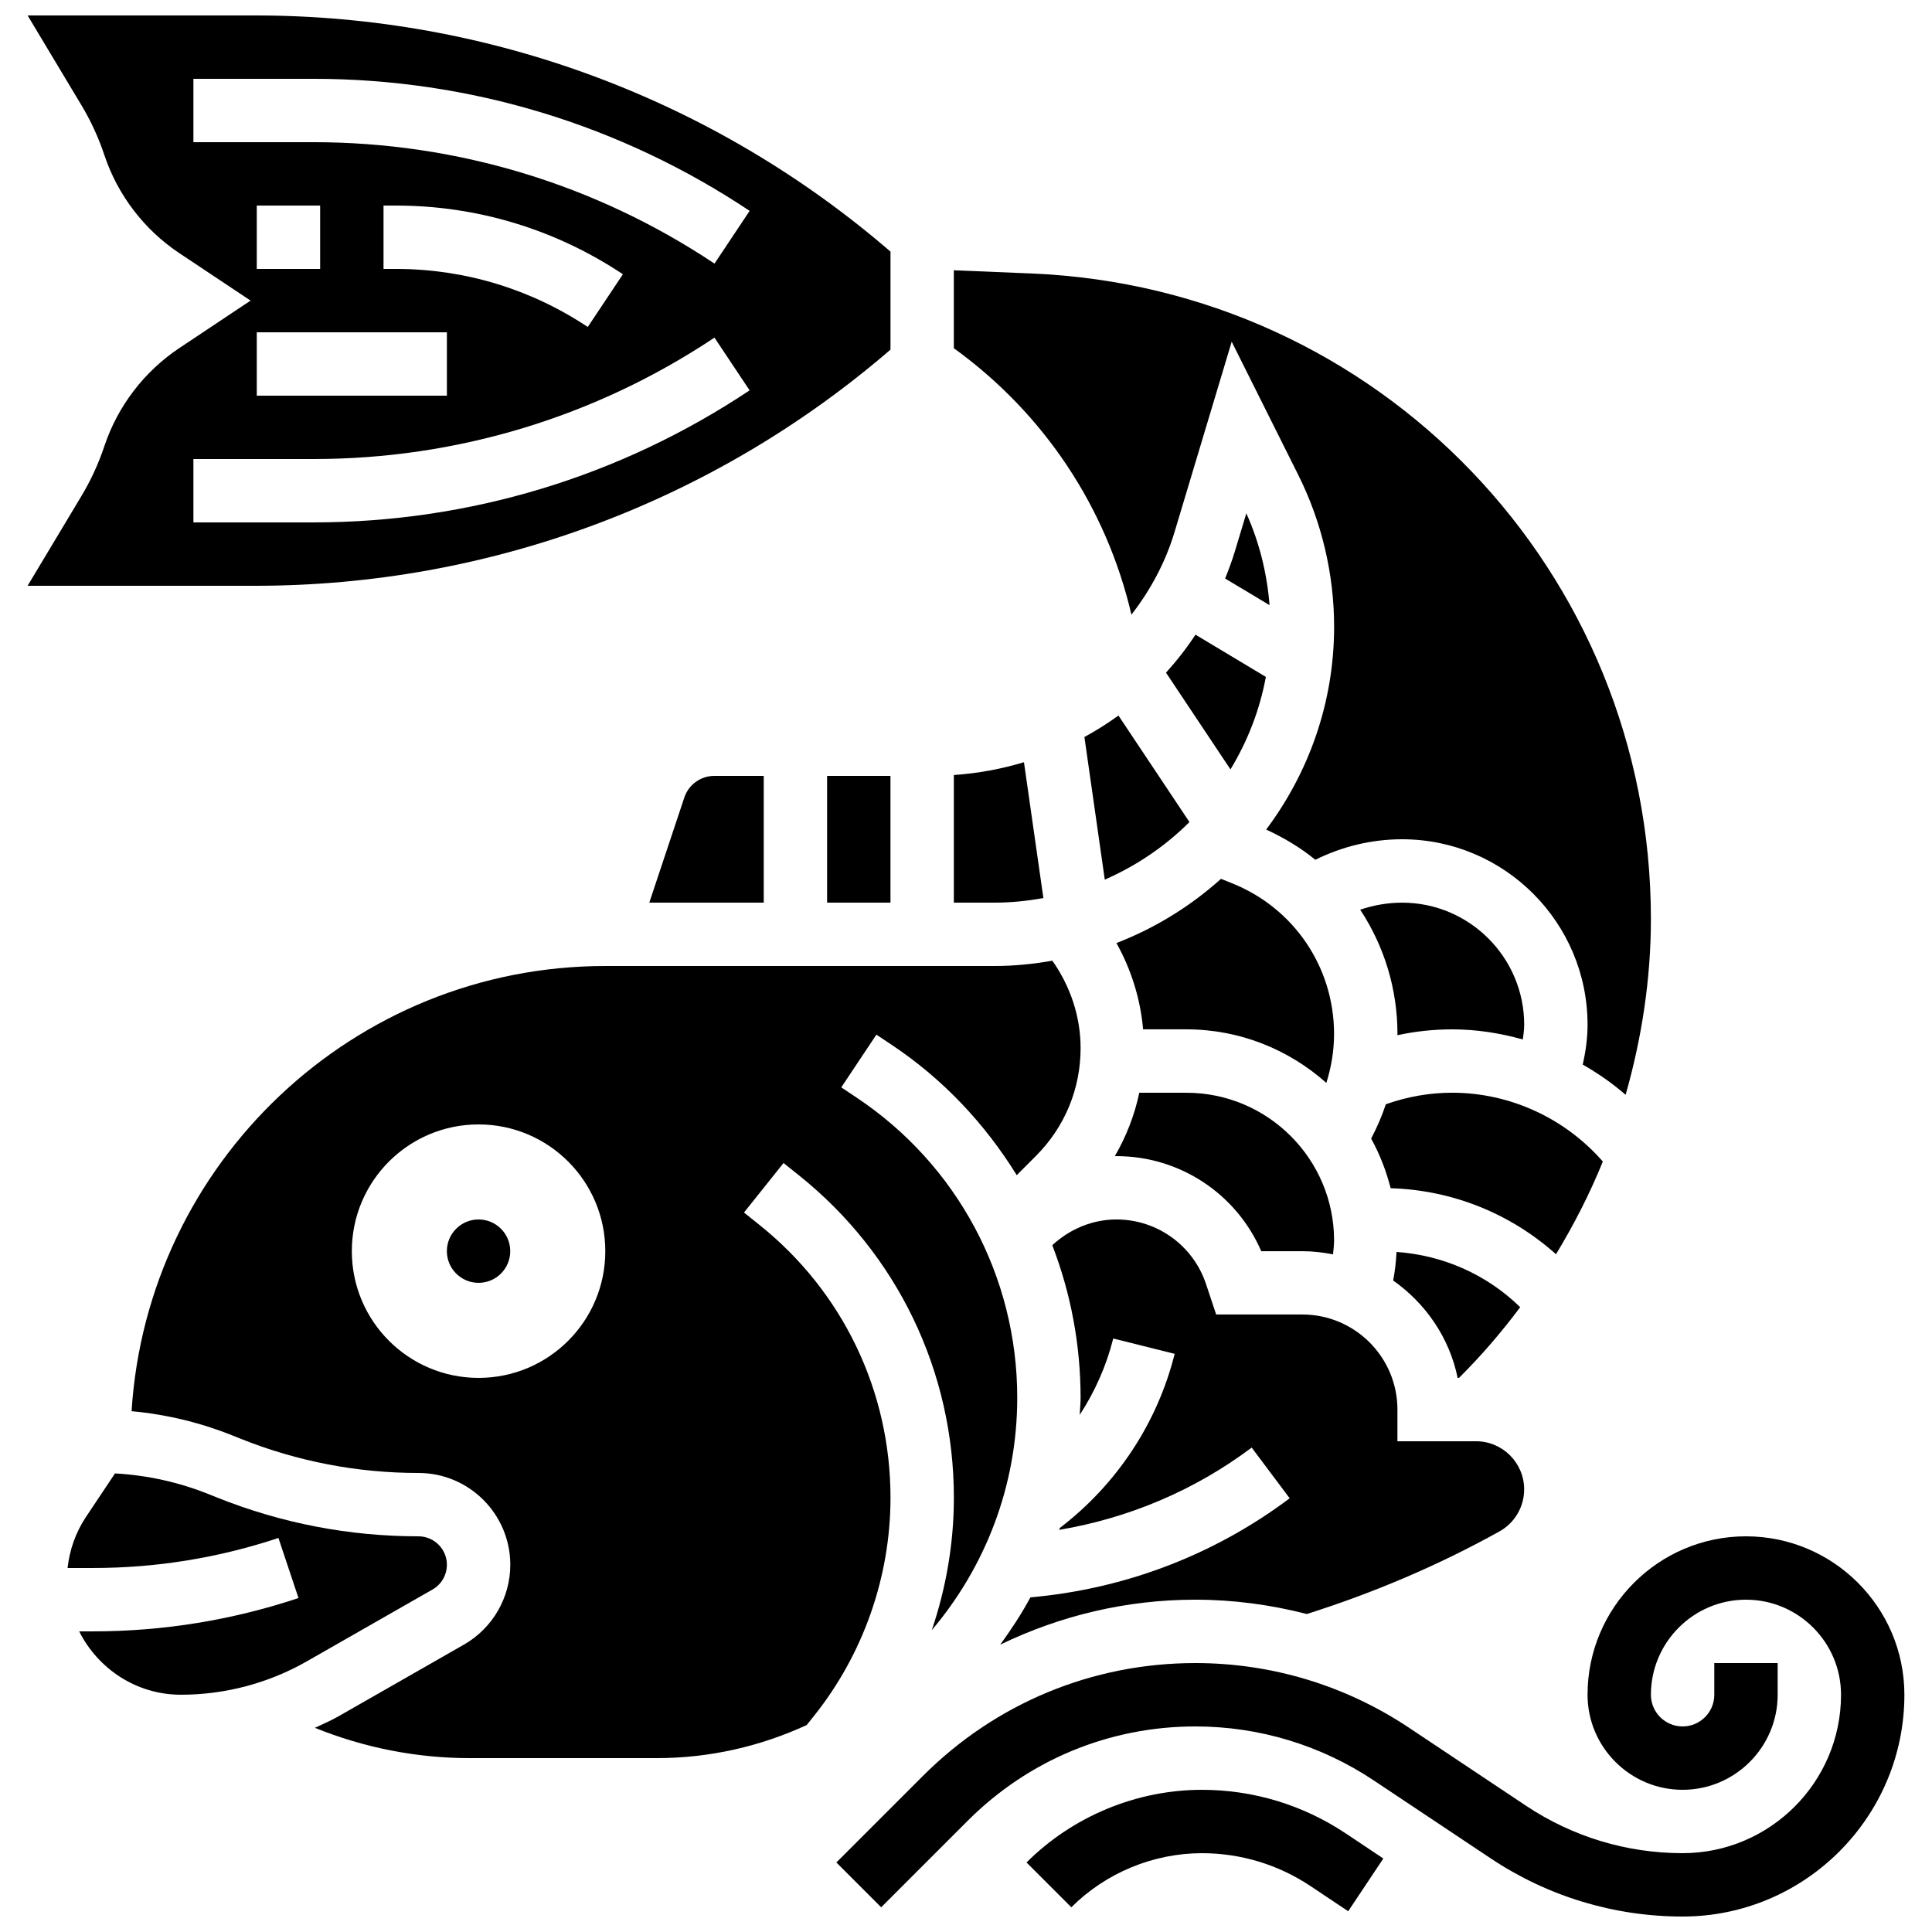
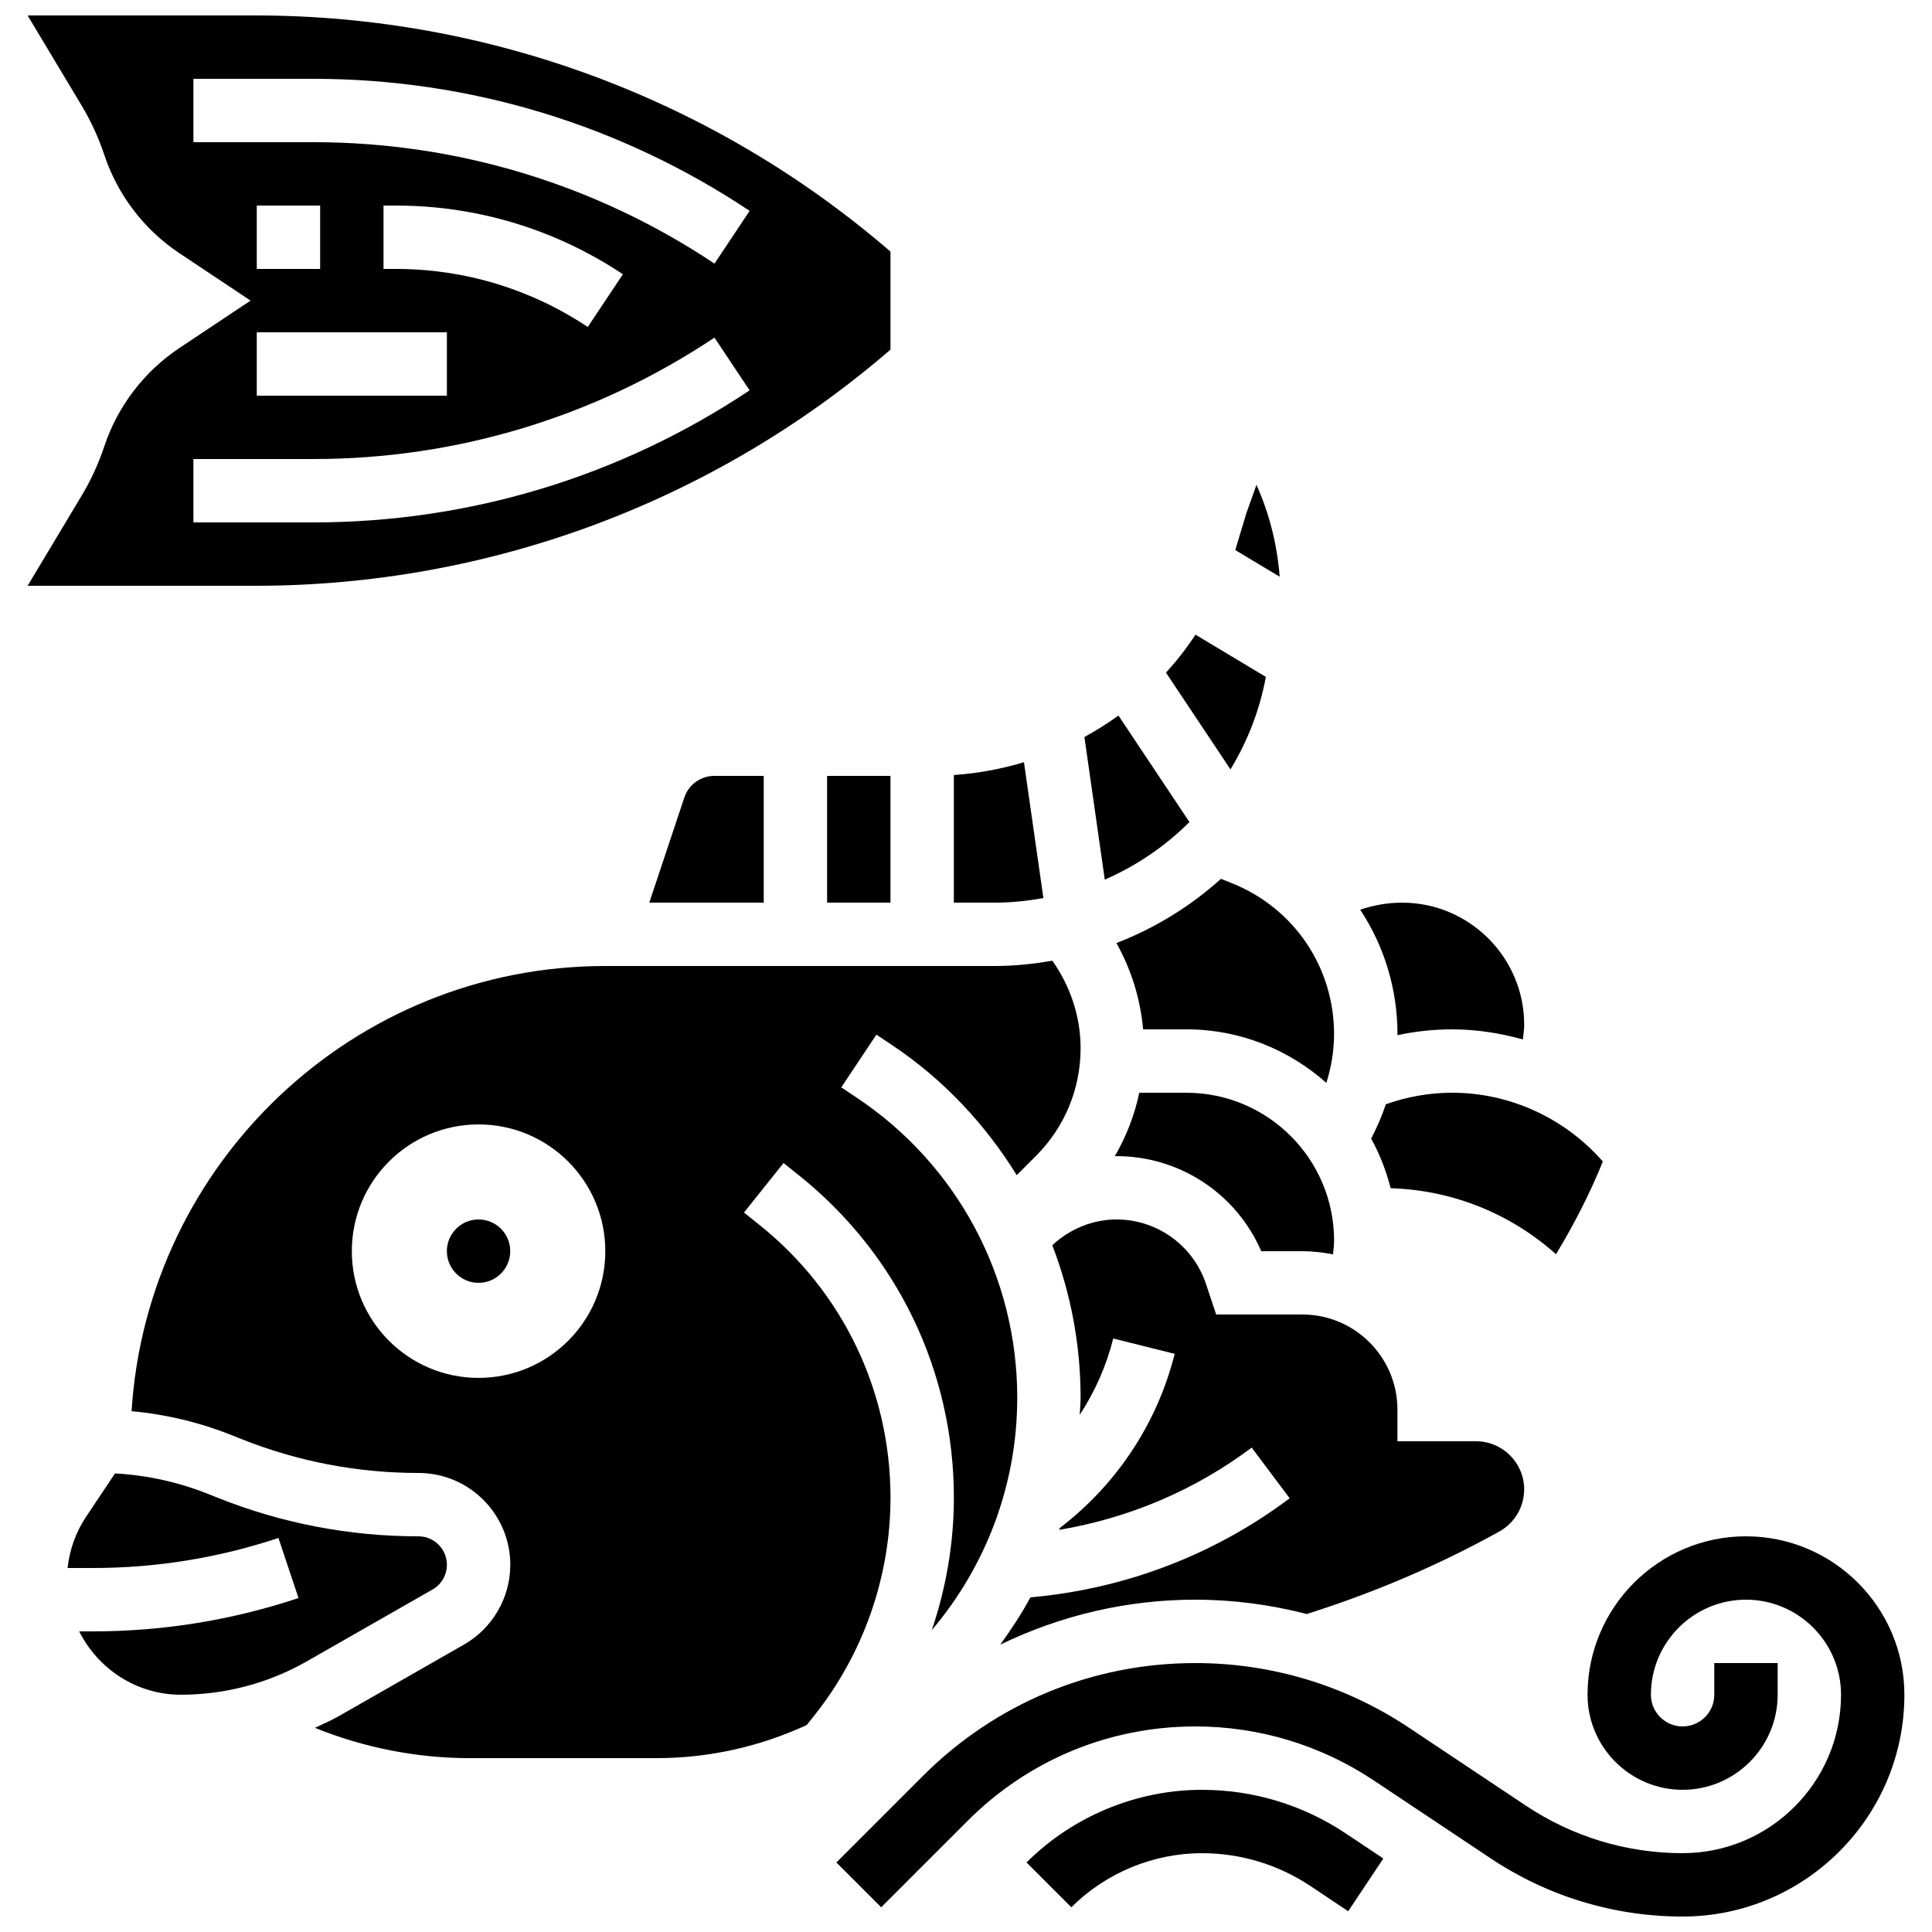
<svg xmlns="http://www.w3.org/2000/svg" width="800px" height="800px" version="1.1" viewBox="144 144 512 512">
  <defs>
    <clipPath id="b">
      <path d="m365 551h284v100.9h-284z" />
    </clipPath>
    <clipPath id="a">
      <path d="m151 148.09h229v151.91h-229z" />
    </clipPath>
  </defs>
  <path d="m462.52 618.32c-17.305 0-34.242 7.019-46.477 19.254l11.875 11.875c9.102-9.113 21.715-14.336 34.602-14.336 10.27 0 20.211 3.008 28.75 8.699l10.016 6.684 9.312-13.973-10.016-6.684c-11.309-7.531-24.465-11.52-38.062-11.52z" />
  <g clip-path="url(#b)">
    <path d="m606.7 551.14c-23.148 0-41.984 18.836-41.984 41.984 0 13.887 11.301 25.191 25.191 25.191 13.887 0 25.191-11.301 25.191-25.191v-8.398h-16.793v8.398c0 4.637-3.762 8.398-8.398 8.398s-8.398-3.762-8.398-8.398c0-13.887 11.301-25.191 25.191-25.191 13.887 0 25.191 11.301 25.191 25.191 0 23.148-18.836 41.984-41.984 41.984-14.812 0-29.164-4.348-41.488-12.562l-31.008-20.672c-16.82-11.219-36.402-17.145-56.633-17.145-27.273 0-52.91 10.621-72.188 29.902l-22.941 22.941 11.875 11.875 22.941-22.941c16.113-16.109 37.535-24.984 60.312-24.984 16.895 0 33.25 4.953 47.309 14.324l31.008 20.672c15.102 10.059 32.676 15.383 50.812 15.383 32.402 0 58.777-26.375 58.777-58.777 0-23.148-18.836-41.984-41.984-41.984z" />
  </g>
  <path d="m345.24 468.6-4.074-3.266 10.48-13.125 4.082 3.266c26.09 20.875 41.059 52.012 41.059 85.43 0 11.98-2.039 23.848-5.852 35.098 14.098-16.652 22.645-38.137 22.645-61.617 0-32.016-15.902-61.734-42.531-79.484l-4.106-2.738 9.312-13.973 4.106 2.738c13.652 9.102 24.73 20.984 33.082 34.496l5.098-5.098c7.633-7.633 11.832-17.777 11.832-28.566 0-8.363-2.719-16.391-7.488-23.168-4.969 0.867-10.043 1.406-15.254 1.406h-103.21c-66.762 0-121.4 52.238-125.55 117.98 9.152 0.84 18.105 2.981 26.703 6.422l2.191 0.875c15.07 6.027 30.91 9.074 47.133 9.074 13.426 0 24.336 10.914 24.336 24.336 0 8.707-4.703 16.809-12.258 21.137l-33.293 19.027c-2.016 1.148-4.141 2.066-6.238 3.039 13 5.262 26.938 8.031 41.02 8.031h49.59c14.184 0 27.609-3.191 39.727-8.766l1.914-2.394c13.09-16.367 20.297-36.914 20.297-57.855 0-28.285-12.66-54.645-34.746-72.301zm-74.414 40.555c-18.547 0-33.586-15.039-33.586-33.586 0-18.547 15.039-33.586 33.586-33.586s33.586 15.039 33.586 33.586c0.004 18.547-15.027 33.586-33.586 33.586z" />
  <path d="m453 322.26 17.086 25.637c4.508-7.422 7.75-15.676 9.379-24.512l-18.648-11.191c-2.352 3.574-4.969 6.934-7.816 10.066z" />
  <g clip-path="url(#a)">
    <path d="m171.67 262.2c-1.555 4.668-3.609 9.137-6.121 13.301l-14.234 23.738h60.383c61.895 0 121.5-22.203 168.29-62.582v-25.98c-46.785-40.379-106.39-62.582-168.29-62.582h-60.383l14.242 23.746c2.504 4.156 4.559 8.625 6.113 13.293 3.519 10.547 10.555 19.75 19.793 25.914l18.941 12.617-18.941 12.621c-9.238 6.164-16.273 15.367-19.793 25.914zm23.586-80.52v-16.793h31.816c41.277 0 81.246 12.102 115.59 34.996l-9.312 13.973c-31.57-21.047-68.324-32.176-106.28-32.176zm67.176 50.383v16.793h-50.383v-16.793zm-50.383-16.793v-16.793h16.793v16.793zm36.906 0h-3.316v-16.793h3.316c21.469 0 42.254 6.297 60.121 18.203l-9.312 13.973c-15.098-10.059-32.672-15.383-50.809-15.383zm-53.699 50.379h31.816c37.953 0 74.699-11.125 106.27-32.176l9.312 13.973c-34.336 22.898-74.305 34.996-115.58 34.996h-31.816z" />
  </g>
  <path d="m409.07 579.85c15.938-7.719 33.48-11.918 51.707-11.918 10.051 0 19.949 1.336 29.539 3.797 17.66-5.582 34.789-12.855 51.051-21.883 4.039-2.25 6.551-6.516 6.551-11.145 0-7.027-5.727-12.754-12.754-12.754h-20.832v-8.398c0-13.887-11.301-25.191-25.191-25.191h-22.848l-2.688-8.078c-3.414-10.23-12.953-17.109-23.742-17.109-6.356 0-12.395 2.551-16.996 6.828 4.887 12.695 7.5 26.359 7.5 40.398 0 1.547-0.168 3.039-0.234 4.566 4.023-6.172 7.07-12.988 8.883-20.246l16.281 4.062c-4.602 18.414-15.398 34.652-30.422 46.141-0.059 0.168-0.125 0.328-0.184 0.504 18.457-3.098 35.895-10.461 51.02-21.797l10.066 13.434c-20.102 15.082-43.781 24.047-68.711 26.258-2.352 4.387-5.09 8.523-7.996 12.531z" />
  <path d="m363.19 349.62h16.793v33.586h-16.793z" />
  <path d="m262.43 558.68c0-4.156-3.383-7.539-7.539-7.539-18.371 0-36.316-3.461-53.352-10.277l-2.184-0.875c-7.992-3.199-16.34-5.047-24.879-5.516l-7.727 11.586c-2.699 4.062-4.309 8.672-4.84 13.477h6.793c16.703 0 33.219-2.68 49.086-7.961l5.316 15.922c-17.582 5.859-35.887 8.832-54.402 8.832h-3.719c4.981 9.91 15.141 16.793 26.961 16.793 11.707 0 23.25-3.066 33.402-8.867l33.293-19.027c2.336-1.324 3.789-3.844 3.789-6.547z" />
  <path d="m325.35 355.36-9.281 27.844h30.328v-33.586h-13.09c-3.609 0-6.816 2.301-7.957 5.742z" />
  <path d="m420.51 382-5.148-36.004c-5.961 1.789-12.176 2.957-18.582 3.391v33.82h10.848c4.41 0 8.691-0.461 12.883-1.207z" />
-   <path d="m474.29 280.03-2.93 9.742c-0.773 2.586-1.695 5.09-2.688 7.539l11.773 7.062c-0.664-8.387-2.703-16.684-6.156-24.344z" />
-   <path d="m530.29 509.16h0.352c5.902-5.852 11.285-12.141 16.23-18.742-8.832-8.625-20.371-13.762-32.773-14.637-0.145 2.543-0.41 5.062-0.898 7.566 8.598 6.062 14.914 15.148 17.09 25.812z" />
-   <path d="m443.84 306.89c4.981-6.422 8.977-13.738 11.438-21.934l15.133-50.398 17.648 35.316c6.207 12.41 9.496 26.316 9.496 40.211 0 20.168-6.758 38.742-18.012 53.758 4.727 2.176 9.137 4.812 13.031 8.012 7.129-3.535 14.945-5.441 22.988-5.441 27.113 0 49.156 22.051 49.156 49.156 0 3.578-0.504 7.094-1.27 10.562 4.023 2.301 7.852 4.945 11.359 8.012 4.289-15.082 6.699-30.73 6.699-46.594 0-92.098-72.078-167.23-164.09-171.07l-20.641-0.855v20.656c23.918 17.289 40.453 42.219 47.062 70.609z" />
+   <path d="m474.29 280.03-2.93 9.742l11.773 7.062c-0.664-8.387-2.703-16.684-6.156-24.344z" />
  <path d="m528.84 416.79c6.406 0 12.68 0.984 18.727 2.68 0.16-1.293 0.359-2.586 0.359-3.894 0-17.844-14.52-32.363-32.363-32.363-3.812 0-7.539 0.672-11.102 1.855 6.297 9.547 9.883 20.898 9.883 32.949 0 0.109-0.023 0.211-0.023 0.32 4.746-1.02 9.598-1.547 14.52-1.547z" />
  <path d="m568.77 451.82c-10.008-11.461-24.586-18.238-39.934-18.238-6.039 0-11.922 1.066-17.574 3.055-1.031 3.133-2.359 6.164-3.894 9.102 2.266 4.098 3.981 8.516 5.172 13.148 16.406 0.504 31.773 6.727 43.816 17.5 4.766-7.867 8.957-16.043 12.414-24.566z" />
  <path d="m431.38 339.32 5.398 37.793c8.414-3.68 16.02-8.859 22.438-15.258l-18.816-28.23c-2.875 2.09-5.898 3.981-9.02 5.695z" />
  <path d="m458.39 433.59h-12.469c-1.242 5.938-3.449 11.586-6.492 16.82 0.145 0 0.285-0.023 0.438-0.023 16.801 0 31.797 9.984 38.375 25.191h10.906c2.781 0 5.484 0.328 8.113 0.84 0.117-1.227 0.285-2.445 0.285-3.668-0.004-21.594-17.559-39.16-39.156-39.16z" />
  <path d="m470.49 378.07-2.914-1.168c-8.07 7.246-17.422 13.047-27.711 17.012 3.922 7.027 6.363 14.805 7.07 22.871h11.453c14.242 0 27.215 5.391 37.105 14.191 1.316-4.172 2.047-8.531 2.047-12.965-0.004-17.691-10.617-33.367-27.051-39.941z" />
  <path d="m279.22 475.57c0 4.637-3.758 8.395-8.398 8.395-4.637 0-8.395-3.758-8.395-8.395 0-4.637 3.758-8.398 8.395-8.398 4.641 0 8.398 3.762 8.398 8.398" />
</svg>